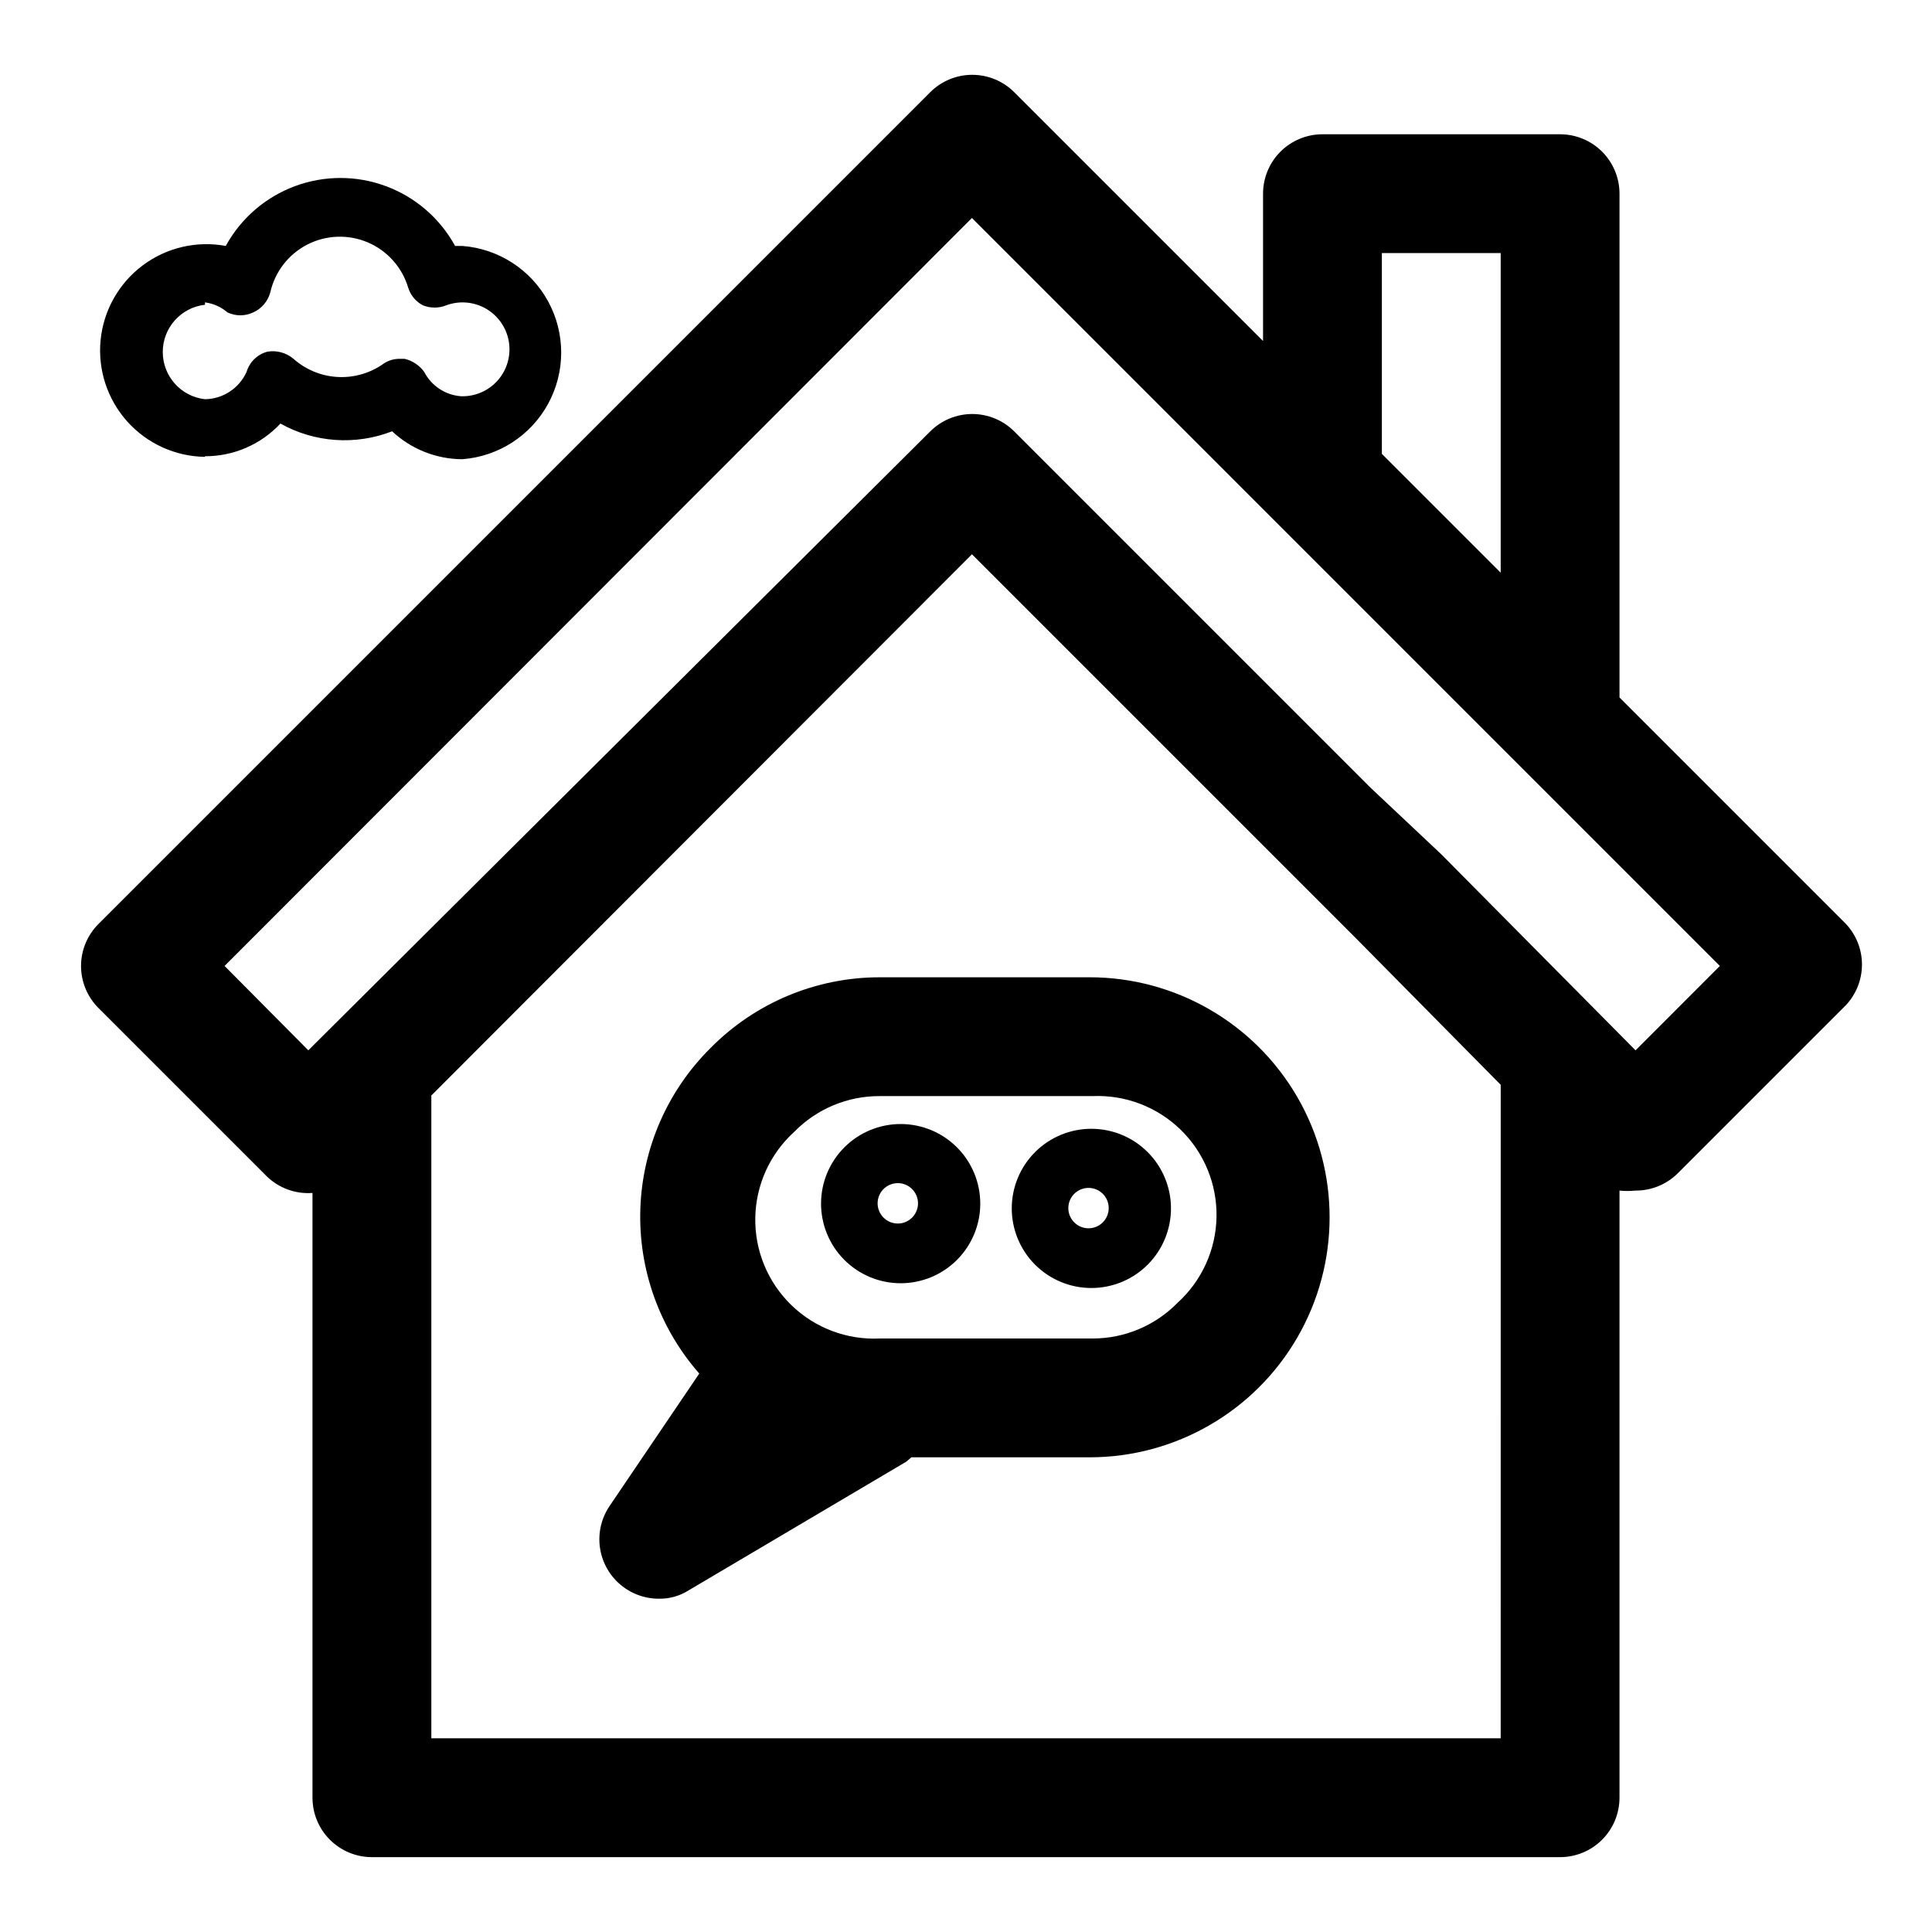
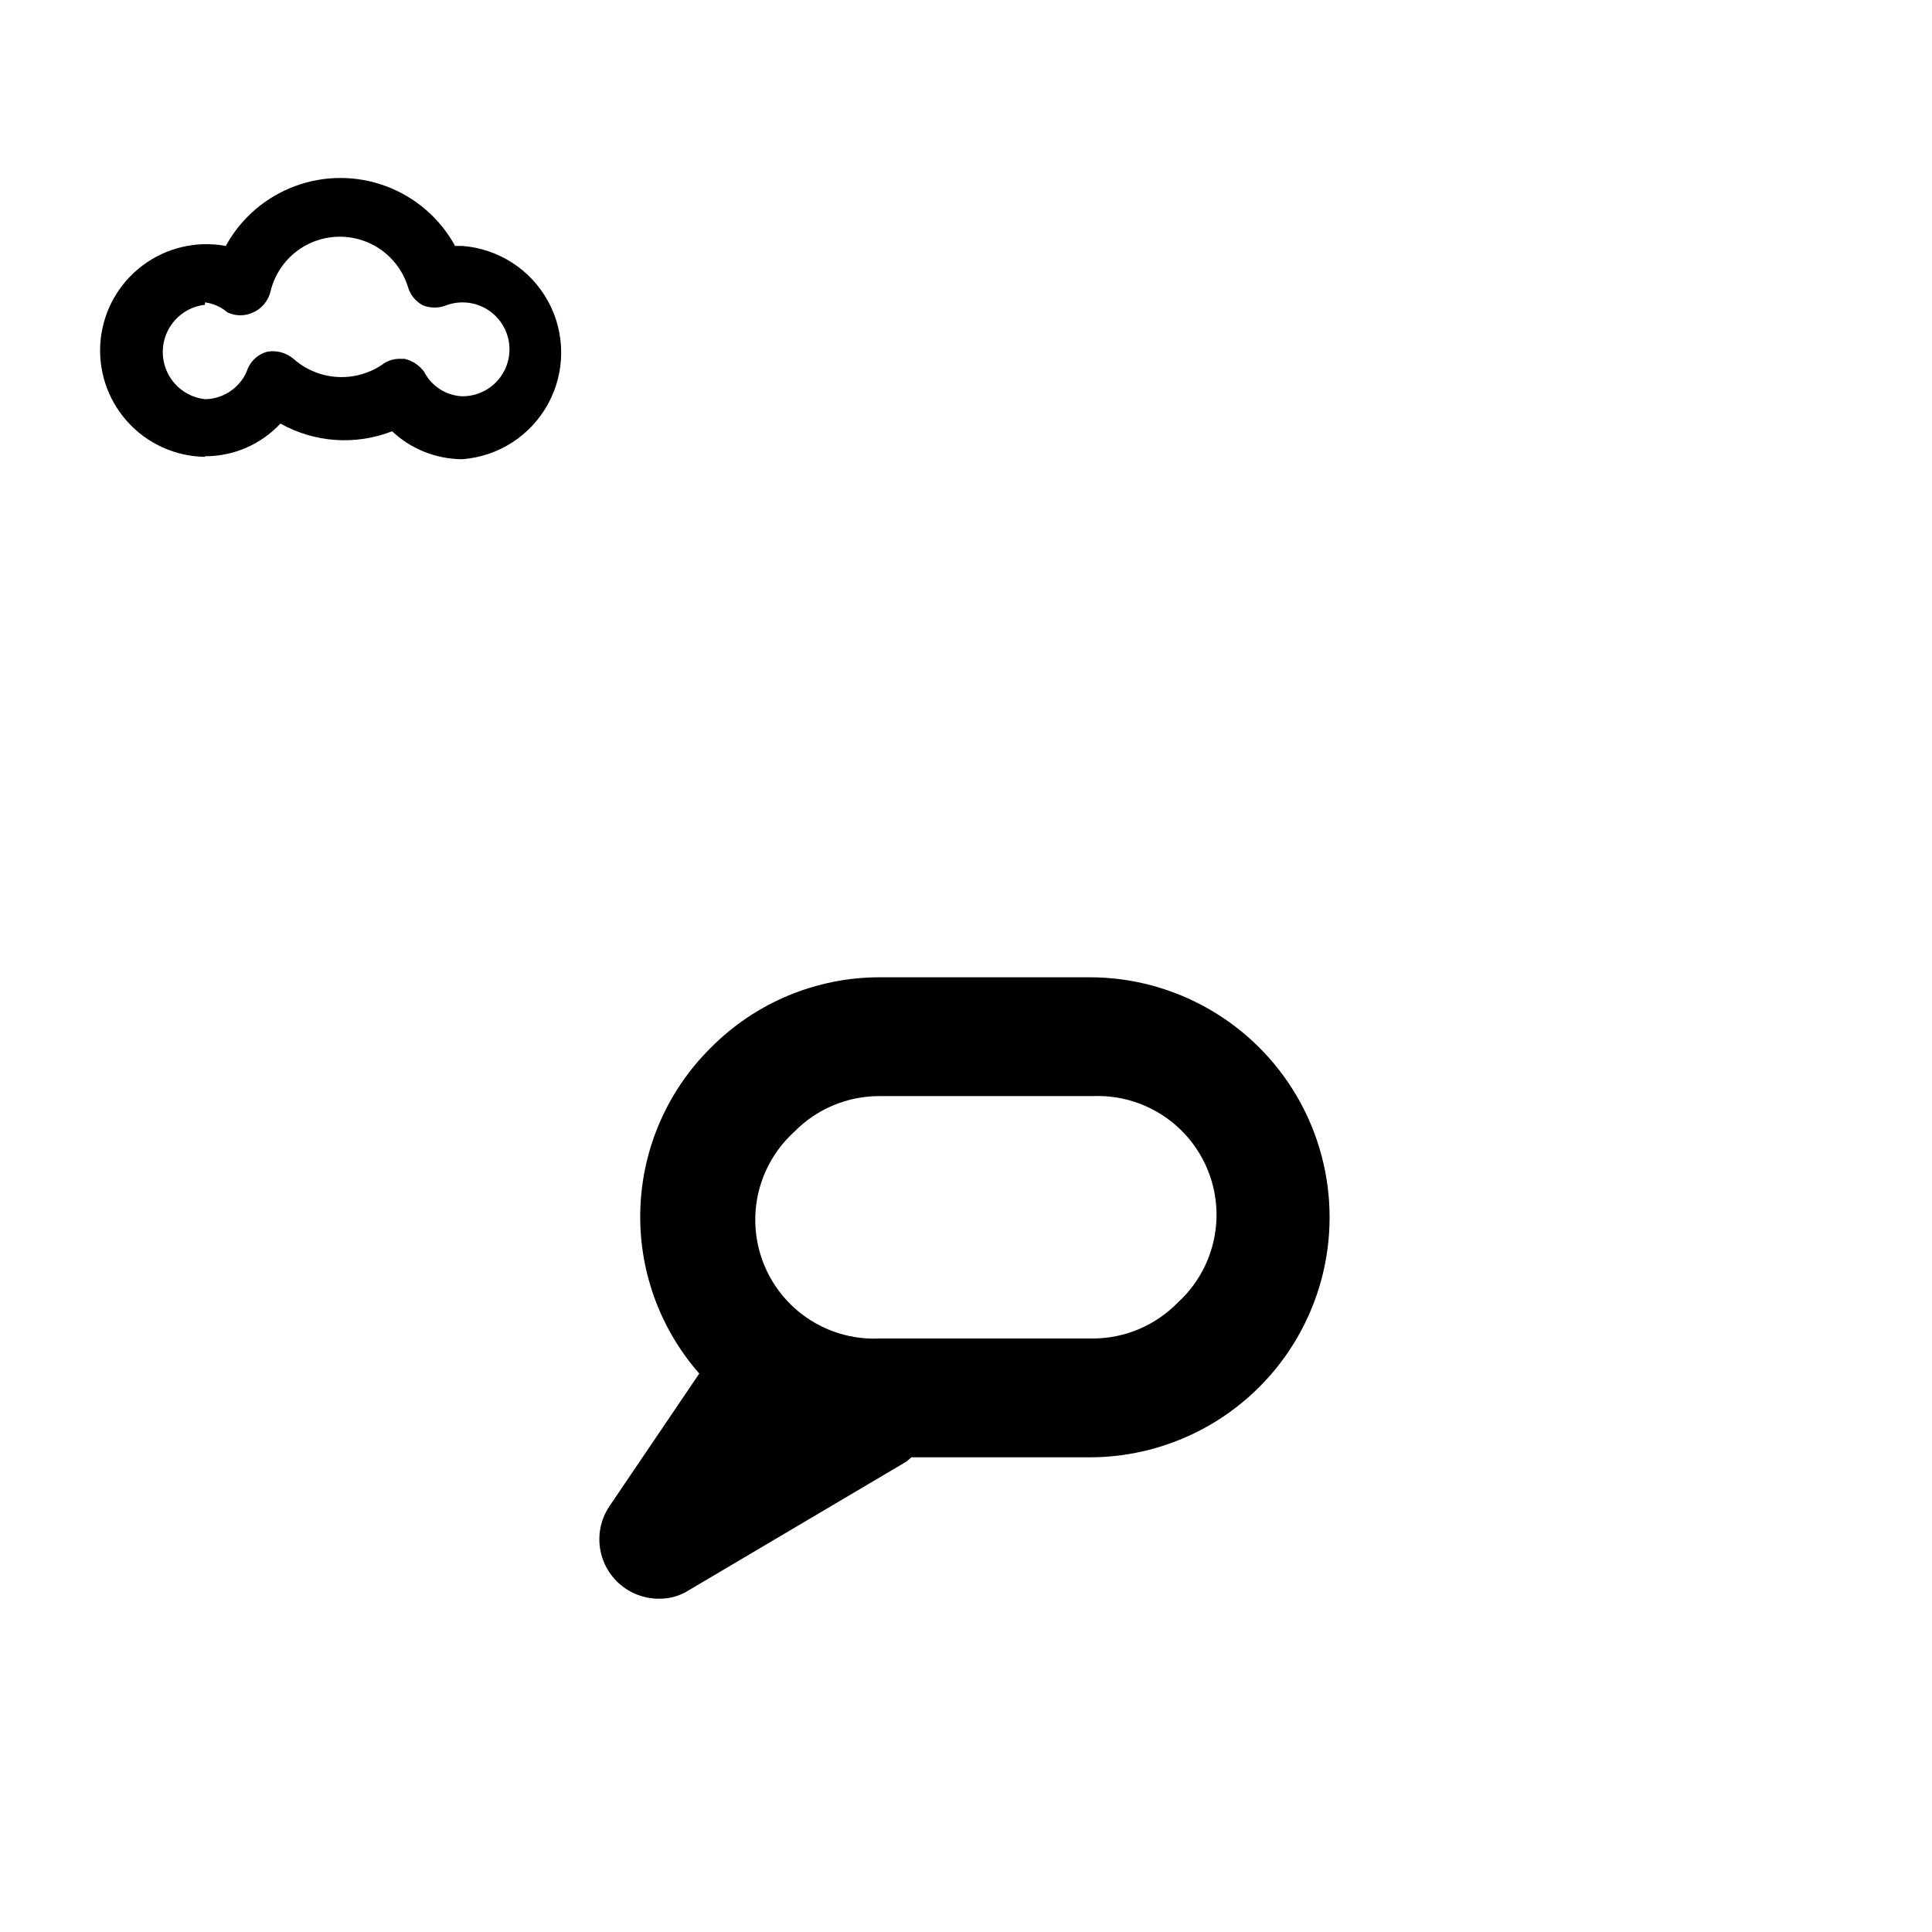
<svg xmlns="http://www.w3.org/2000/svg" fill="#000000" width="800px" height="800px" version="1.1" viewBox="144 144 512 512">
  <g>
-     <path d="m633.17 388.82-59.984-59.984v-133.51c0-4.176-1.66-8.18-4.613-11.133-2.953-2.949-6.957-4.609-11.133-4.609h-62.977c-4.172 0-8.18 1.66-11.133 4.609-2.949 2.953-4.609 6.957-4.609 11.133v39.047l-65.969-65.969c-2.949-2.93-6.938-4.578-11.098-4.578s-8.152 1.648-11.102 4.578l-220.42 220.42h0.004c-2.981 2.957-4.66 6.981-4.66 11.18 0 4.195 1.68 8.219 4.66 11.176l44.555 44.555v0.004c3.227 3.133 7.637 4.734 12.121 4.406v160.27c0 4.176 1.66 8.18 4.613 11.133s6.957 4.613 11.133 4.613h314.88c4.176 0 8.18-1.66 11.133-4.613 2.953-2.953 4.613-6.957 4.613-11.133v-160.9c1.414 0.148 2.836 0.148 4.25 0 4.184 0.023 8.207-1.621 11.18-4.566l44.555-44.555c2.746-2.922 4.273-6.777 4.273-10.785 0-4.008-1.527-7.867-4.273-10.785zm-122.96-177.75h31.488v84.703l-31.488-31.488zm31.488 393.6h-283.39v-170.35l143.27-143.43 101.87 101.87 38.258 38.73zm35.738-182.32-51.484-51.957-18.734-17.633-94.465-94.465c-2.949-2.93-6.938-4.578-11.098-4.578s-8.152 1.648-11.102 4.578l-164.84 164.05-22.199-22.355 198.06-198.22 198.21 198.22z" />
    <path d="m198.32 264.91c7.582 0.023 14.824-3.117 19.996-8.66 9.066 5.066 19.922 5.816 29.598 2.047 5.039 4.723 11.676 7.363 18.578 7.402 9.598-0.719 18.176-6.254 22.777-14.707 4.602-8.449 4.602-18.66 0-27.109-4.602-8.453-13.18-13.988-22.777-14.707h-1.887c-3.996-7.305-10.492-12.922-18.293-15.828-7.801-2.91-16.391-2.91-24.191 0-7.801 2.906-14.293 8.523-18.289 15.828-7.758-1.434-15.758 0.449-22.062 5.191-6.305 4.742-10.332 11.906-11.109 19.758-0.773 7.848 1.781 15.664 7.035 21.543 5.258 5.883 12.738 9.293 20.625 9.398zm0-40.777c2.215 0.285 4.297 1.215 5.984 2.676 2.144 1 4.621 1 6.769 0 2.25-1.004 3.926-2.973 4.566-5.352 1.234-5.469 4.836-10.105 9.828-12.66 4.992-2.551 10.863-2.754 16.02-0.551s9.066 6.582 10.676 11.953c0.621 2.043 2.039 3.746 3.938 4.723 1.973 0.781 4.168 0.781 6.141 0 3.484-1.297 7.371-0.969 10.586 0.902 3.215 1.867 5.426 5.078 6.027 8.746 0.598 3.672-0.477 7.418-2.93 10.215-2.453 2.793-6.031 4.344-9.746 4.223-4.156-0.305-7.856-2.75-9.762-6.453-1.262-1.738-3.106-2.969-5.195-3.465h-1.418c-1.652 0.012-3.258 0.566-4.566 1.574-3.531 2.375-7.754 3.508-12 3.223-4.242-0.285-8.273-1.973-11.457-4.797-1.918-1.621-4.453-2.312-6.93-1.891-2.641 0.707-4.727 2.734-5.508 5.356-1.957 4.348-6.254 7.172-11.023 7.242-6.371-0.715-11.188-6.106-11.188-12.516 0-6.414 4.816-11.801 11.188-12.52z" />
    <path d="m433.54 402.99h-56.367c-16.859-0.012-33.023 6.738-44.867 18.738-11.395 11.293-18.051 26.512-18.605 42.543-0.559 16.035 5.027 31.676 15.613 43.734l-23.773 35.109c-2.148 3.172-3.062 7.023-2.574 10.824 0.488 3.801 2.348 7.293 5.227 9.82 2.879 2.527 6.582 3.922 10.414 3.914 2.785 0.055 5.523-0.711 7.871-2.203l57.781-34.164 1.258-1.102h47.234c22.723 0 43.723-12.125 55.086-31.805 11.359-19.68 11.359-43.926 0-63.605-11.363-19.68-32.363-31.805-55.086-31.805zm22.516 86.277h-0.004c-5.93 6.051-14.043 9.457-22.512 9.449h-56.367c-8.695 0.422-17.184-2.773-23.438-8.832-6.258-6.059-9.723-14.438-9.578-23.145 0.145-8.711 3.891-16.969 10.348-22.812 5.965-6.09 14.145-9.496 22.668-9.449h56.367c8.68-0.375 17.129 2.852 23.348 8.914 6.223 6.066 9.66 14.434 9.5 23.121-0.156 8.688-3.898 16.922-10.336 22.754z" />
-     <path d="m382.84 441.88c-5.602-0.043-10.992 2.148-14.98 6.086s-6.246 9.301-6.273 14.902c-0.027 5.606 2.176 10.992 6.125 14.969 3.949 3.977 9.316 6.223 14.922 6.234 5.602 0.016 10.98-2.203 14.949-6.16 3.969-3.957 6.199-9.332 6.199-14.934 0-5.57-2.203-10.914-6.125-14.863-3.922-3.953-9.246-6.195-14.816-6.234zm0 26.293c-1.555 0.27-3.152-0.164-4.359-1.18-1.207-1.016-1.906-2.516-1.906-4.098 0-1.578 0.699-3.078 1.906-4.094 1.207-1.02 2.805-1.449 4.359-1.18 2.566 0.445 4.441 2.672 4.441 5.273 0 2.606-1.875 4.832-4.441 5.277z" />
-     <path d="m433.38 443.14c-5.613-0.043-11.012 2.156-15 6.106-3.988 3.949-6.238 9.324-6.254 14.938-0.012 5.613 2.211 11.004 6.18 14.973s9.355 6.191 14.969 6.18c5.613-0.016 10.992-2.266 14.941-6.254 3.949-3.988 6.144-9.387 6.106-15-0.043-5.543-2.262-10.844-6.18-14.762-3.918-3.918-9.219-6.137-14.762-6.18zm0 26.293c-1.555 0.27-3.152-0.16-4.359-1.18-1.211-1.016-1.906-2.516-1.906-4.094 0-1.582 0.695-3.078 1.906-4.098 1.207-1.016 2.805-1.445 4.359-1.176 2.566 0.441 4.438 2.668 4.438 5.273 0 2.602-1.871 4.828-4.438 5.273z" />
  </g>
</svg>